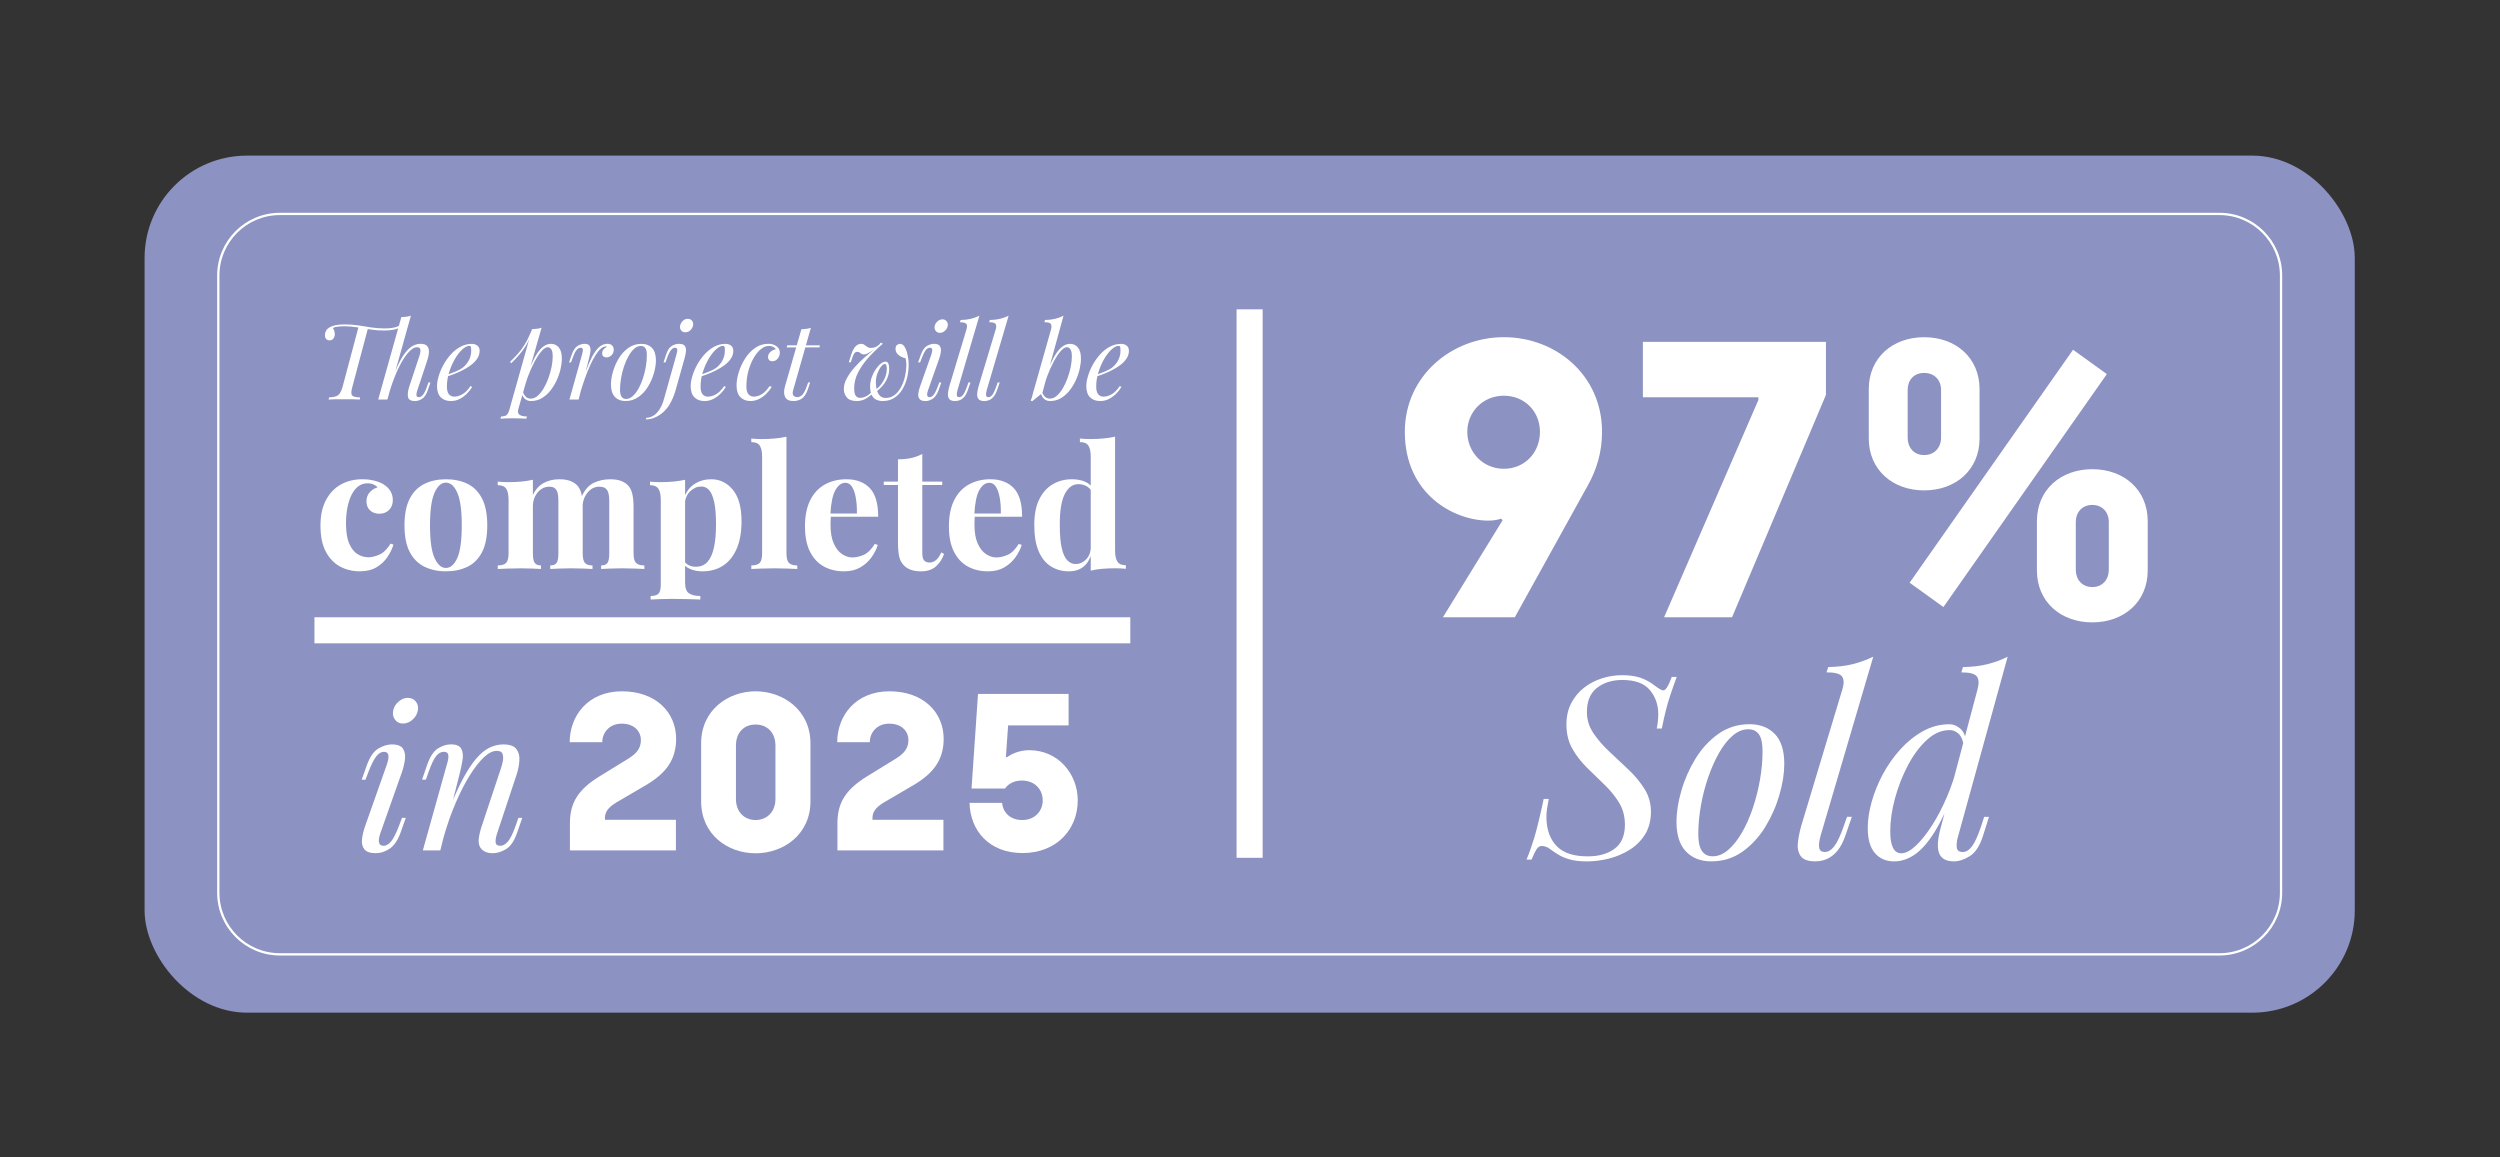
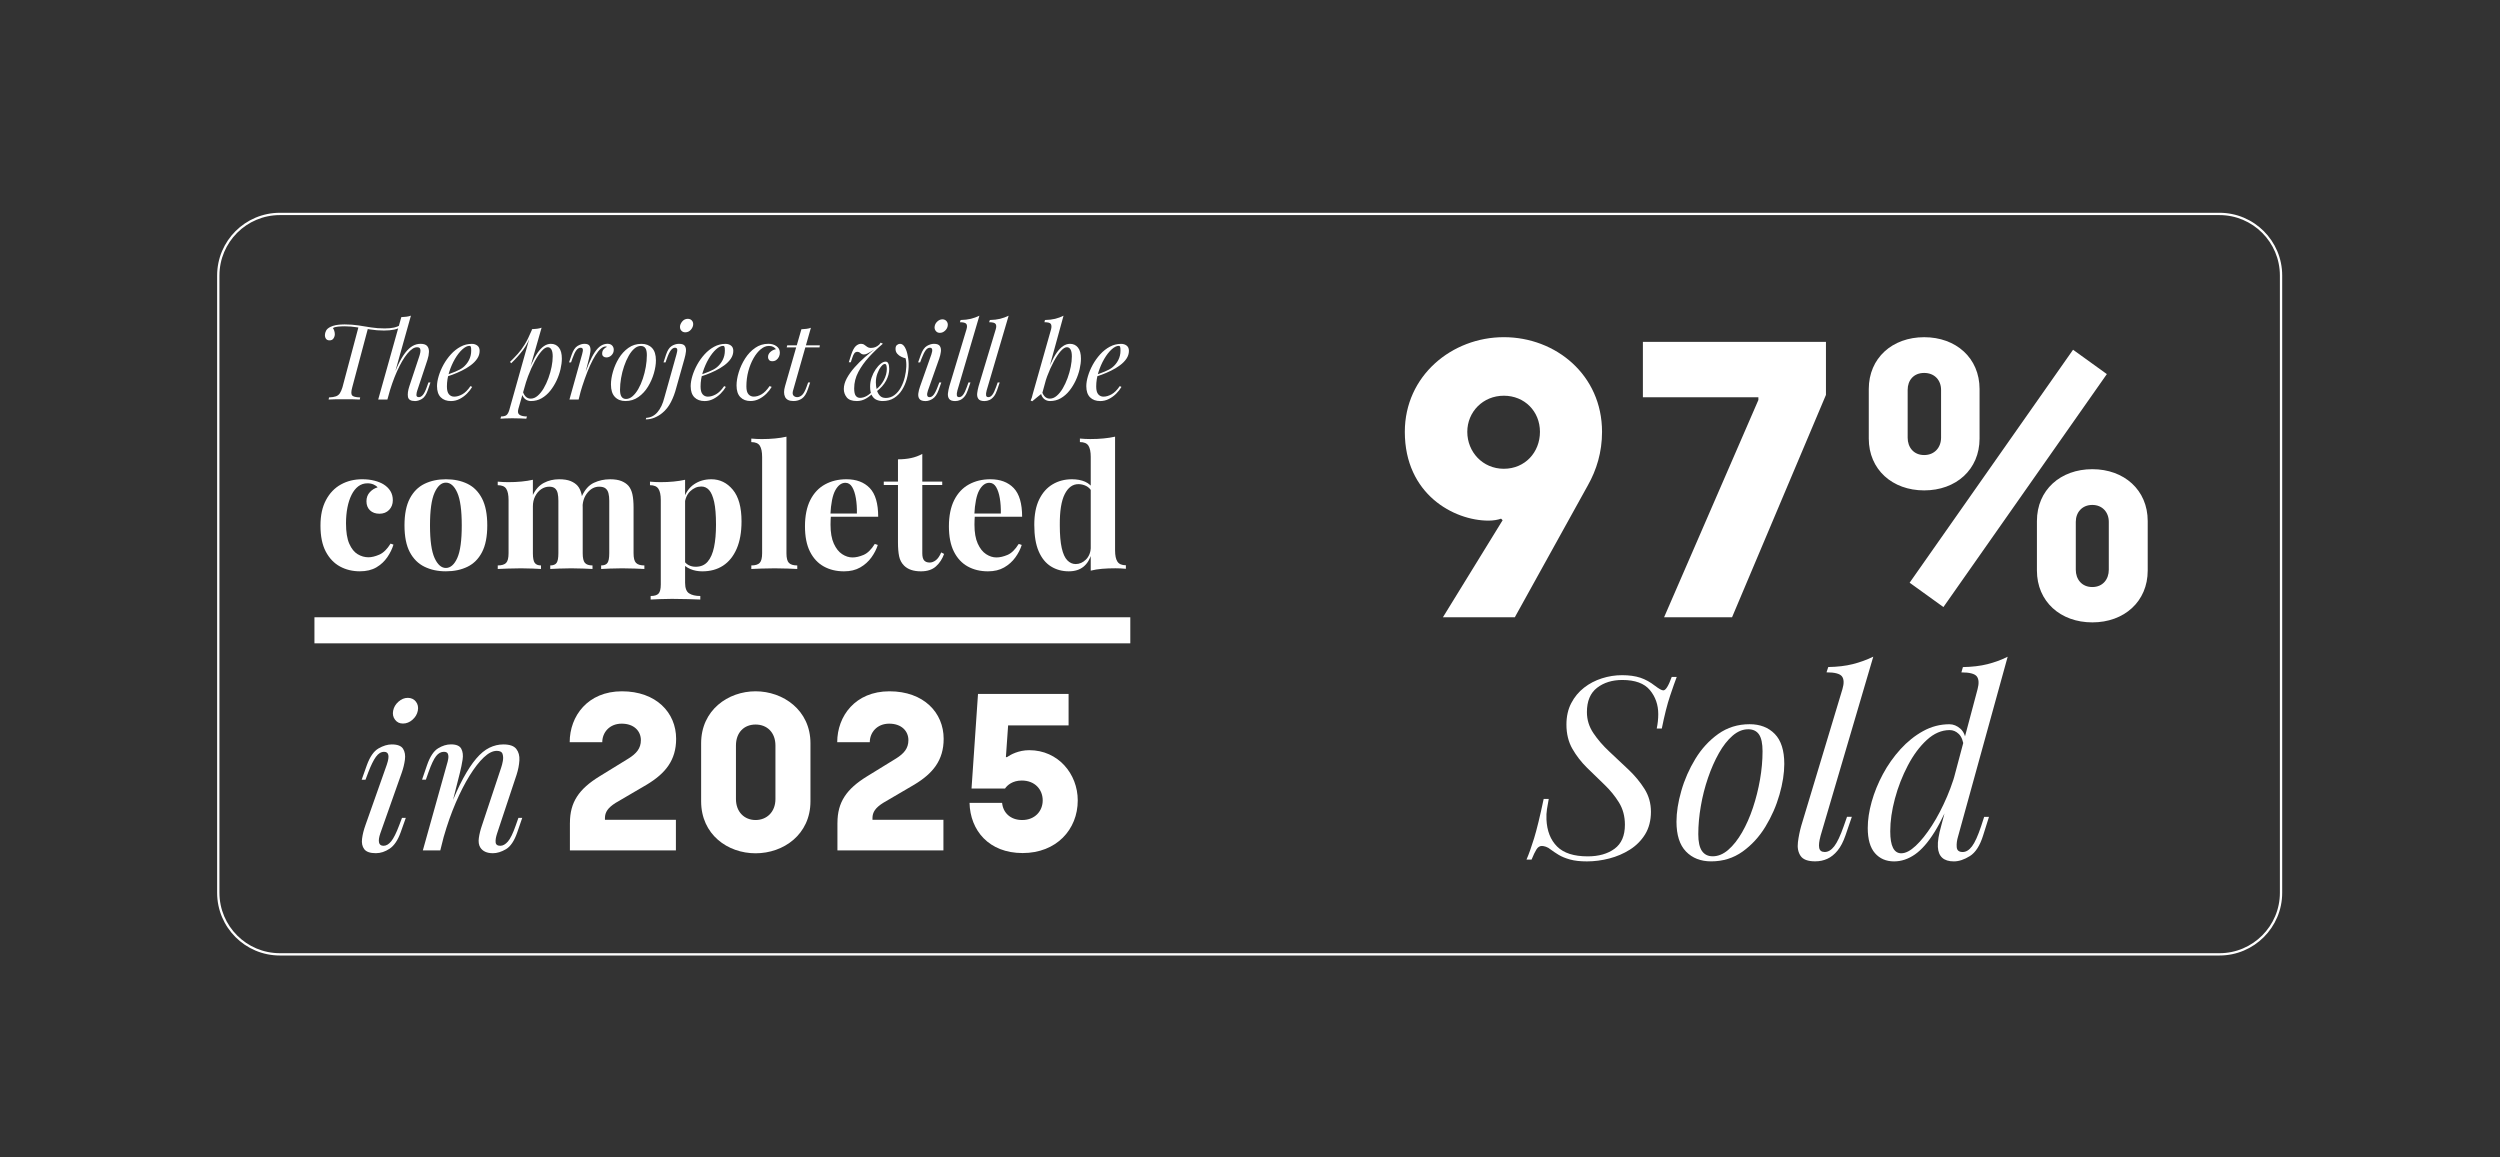
<svg xmlns="http://www.w3.org/2000/svg" id="Layer_1" data-name="Layer 1" viewBox="0 0 1080 500">
  <rect x="0" y="0" width="1080" height="500" fill="#333333" stroke="none" />
  <defs>
    <style> .cls-1 { fill: #fff; } .cls-2 { fill: #8c92c1; } </style>
  </defs>
-   <rect class="cls-2" x="62.46" y="67.23" width="954.8" height="370.24" rx="44.21" ry="44.21" />
  <path class="cls-1" d="M958.8,92.92c14.4,0,26.11,11.71,26.11,26.11v266.64c0,14.4-11.71,26.11-26.11,26.11H120.91c-14.4,0-26.11-11.71-26.11-26.11V119.03c0-14.4,11.71-26.11,26.11-26.11h837.89M958.8,91.92H120.91c-14.97,0-27.11,12.14-27.11,27.11v266.64c0,14.97,12.14,27.11,27.11,27.11h837.89c14.97,0,27.11-12.14,27.11-27.11V119.03c0-14.97-12.14-27.11-27.11-27.11h0Z" />
  <g>
    <path class="cls-1" d="M173.78,140.92c-1.12.73-2.3,1.22-3.53,1.48-1.23.26-2.7.39-4.4.39-2.01,0-3.97-.15-5.88-.46-1.92-.3-3.78-.61-5.61-.91-1.82-.3-3.63-.46-5.43-.46-.94,0-1.91.05-2.9.14-.99.09-1.73.3-2.21.64.24.3.44.71.59,1.21.15.5.23.98.23,1.44,0,.61-.18,1.2-.55,1.78-.36.58-.94.87-1.73.87-.67,0-1.17-.21-1.5-.64-.33-.43-.5-.97-.5-1.64,0-.61.17-1.24.5-1.89.33-.65.97-1.21,1.92-1.67.7-.33,1.45-.58,2.26-.73.81-.15,1.57-.24,2.28-.27.71-.03,1.24-.05,1.57-.05,2.13,0,4.11.15,5.95.43,1.84.29,3.67.58,5.49.87,1.82.29,3.77.43,5.84.43,1.61,0,2.96-.12,4.04-.37,1.08-.24,2.18-.7,3.31-1.37l.27.78ZM154.9,141.1c.55.06,1.03.12,1.44.18.41.06.82.12,1.23.18.41.06.89.12,1.44.18l-6.84,25.67c-.49,1.76-.52,2.92-.09,3.47.43.55,1.6.85,3.51.91l-.18.91c-.79-.06-1.79-.1-3.01-.11-1.22-.01-2.48-.02-3.78-.02s-2.56,0-3.76.02c-1.2.02-2.17.05-2.9.11l.18-.91c1.28-.06,2.27-.22,2.99-.48.71-.26,1.28-.7,1.69-1.32.41-.62.78-1.48,1.12-2.58l6.98-26.22ZM173.37,137c.76-.03,1.5-.09,2.21-.18.71-.09,1.36-.24,1.94-.46l-10.17,36.25h-3.97l9.99-35.62ZM168.62,165.86c1.15-3.19,2.26-5.9,3.31-8.12,1.05-2.22,2.1-4,3.15-5.36,1.05-1.35,2.11-2.33,3.19-2.94,1.08-.61,2.21-.91,3.4-.91,1.37,0,2.33.32,2.87.96.55.64.8,1.48.77,2.53-.03,1.05-.24,2.18-.64,3.4l-4.42,13.32c-.21.58-.33,1.19-.36,1.85-.03.65.33.98,1.09.98.58,0,1.15-.32,1.71-.96.56-.64,1.16-1.87,1.8-3.69l.59-1.69h.87l-1.14,3.33c-.67,1.92-1.52,3.18-2.55,3.79-1.03.61-2.02.91-2.96.91-1.82,0-2.84-.6-3.06-1.8-.21-1.2-.02-2.73.59-4.58l4.33-13.04c.18-.55.33-1.12.43-1.71.11-.59.07-1.09-.11-1.5-.18-.41-.62-.62-1.32-.62-1.28,0-2.68.93-4.2,2.78-1.52,1.85-3.01,4.41-4.47,7.66-1.46,3.25-2.77,7.01-3.92,11.26l1.05-5.84Z" />
    <path class="cls-1" d="M192.06,162.26c1.7-.58,3.24-1.15,4.63-1.71,1.38-.56,2.49-1.16,3.31-1.8,1.09-.88,1.96-1.94,2.6-3.19.64-1.25.96-2.61.96-4.1,0-.88-.06-1.44-.18-1.69-.12-.24-.3-.36-.55-.36-.94,0-1.98.51-3.1,1.53-1.12,1.02-2.19,2.39-3.19,4.1-1,1.72-1.83,3.61-2.49,5.68-.65,2.07-.98,4.15-.98,6.25,0,1.55.29,2.67.87,3.35.58.68,1.34,1.03,2.28,1.03,1.09,0,2.25-.33,3.47-1,1.22-.67,2.4-1.85,3.56-3.56l.73.36c-.58,1-1.34,1.98-2.28,2.92-.94.94-2,1.71-3.17,2.3-1.17.59-2.41.89-3.72.89-1.85,0-3.32-.54-4.4-1.62-1.08-1.08-1.62-2.68-1.62-4.81,0-1.31.24-2.77.73-4.4.49-1.63,1.18-3.25,2.07-4.88.9-1.63,1.97-3.12,3.21-4.49,1.25-1.37,2.63-2.46,4.15-3.28,1.52-.82,3.15-1.23,4.88-1.23.94,0,1.74.25,2.39.75.65.5.98,1.25.98,2.26,0,1.22-.36,2.35-1.07,3.4-.71,1.05-1.66,2.01-2.83,2.87-1.17.87-2.44,1.63-3.81,2.3-1.37.67-2.71,1.25-4.01,1.73s-2.46.88-3.47,1.19l.05-.78Z" />
    <path class="cls-1" d="M229.82,142.2c.73-.03,1.45-.09,2.17-.18.71-.09,1.38-.24,1.98-.46l-10.03,35.07c-.37,1.28-.18,2.14.55,2.6.73.46,1.78.68,3.15.68l-.27.96c-.61-.03-1.47-.07-2.58-.11-1.11-.04-2.29-.07-3.53-.07-.94,0-1.9.02-2.87.07-.97.05-1.7.08-2.19.11l.27-.96c1.09,0,1.89-.21,2.37-.62s.88-1.15,1.19-2.21l9.8-34.88ZM220.33,156.33c1.19-1.16,2.29-2.3,3.33-3.44,1.03-1.14,2.04-2.5,3.01-4.08.97-1.58,1.96-3.57,2.96-5.97l.14.73c-1.03,3.1-2.31,5.65-3.83,7.66-1.52,2.01-3.22,3.91-5.11,5.7l-.5-.59ZM236.66,149.99c-.79,0-1.68.55-2.67,1.66-.99,1.11-1.99,2.62-3.01,4.51-1.02,1.9-1.98,4.04-2.87,6.41-.9,2.37-1.65,4.83-2.26,7.39l.82-4.93c1.98-5.96,3.85-10.2,5.63-12.72,1.78-2.52,3.67-3.78,5.68-3.78,1.43,0,2.58.53,3.44,1.6.87,1.06,1.3,2.68,1.3,4.83,0,1.37-.19,2.87-.57,4.51-.38,1.64-.94,3.27-1.69,4.88-.75,1.61-1.66,3.09-2.74,4.45-1.08,1.35-2.32,2.43-3.72,3.24-1.4.81-2.95,1.21-4.65,1.21-.91,0-1.73-.27-2.44-.82-.71-.55-1.19-1.34-1.44-2.37l.36-.91c.43,1.12.92,1.92,1.48,2.37.56.46,1.22.68,1.98.68,1.03,0,2.02-.4,2.96-1.21.94-.8,1.81-1.88,2.6-3.21.79-1.34,1.48-2.82,2.07-4.45.59-1.63,1.05-3.25,1.37-4.88.32-1.63.48-3.12.48-4.49s-.19-2.33-.57-2.99c-.38-.65-.9-.98-1.57-.98Z" />
    <path class="cls-1" d="M249.97,172.61h-3.97l5.47-19.56c.3-1.03.4-1.76.3-2.19s-.42-.64-.93-.64c-.67,0-1.28.35-1.82,1.05-.55.7-1.12,1.9-1.73,3.6l-.59,1.69h-.87l1.14-3.33c.67-1.92,1.52-3.18,2.55-3.79,1.03-.61,2.02-.91,2.96-.91,1.22,0,1.98.34,2.3,1.03.32.68.4,1.51.25,2.49-.15.97-.35,1.93-.59,2.87l-4.47,17.69ZM261.69,149.67c-.7,0-1.42.33-2.17.98-.75.65-1.5,1.6-2.28,2.83-.77,1.23-1.55,2.71-2.33,4.42-.77,1.72-1.54,3.62-2.28,5.72-.75,2.1-1.47,4.36-2.17,6.79l1.14-5.84c1-2.98,1.94-5.49,2.8-7.52.87-2.04,1.73-3.69,2.58-4.95.85-1.26,1.73-2.17,2.62-2.74.9-.56,1.85-.84,2.85-.84.85,0,1.51.24,1.98.73.47.49.71,1.11.71,1.87,0,.91-.32,1.69-.96,2.33-.64.64-1.38.96-2.23.96-.52,0-.95-.14-1.3-.43-.35-.29-.52-.69-.52-1.21,0-.73.2-1.34.59-1.82.39-.49.88-.85,1.46-1.09-.06-.06-.13-.11-.21-.14-.08-.03-.18-.05-.3-.05Z" />
    <path class="cls-1" d="M263.93,166.09c0-1.67.29-3.52.87-5.54.58-2.02,1.42-3.94,2.53-5.77,1.11-1.82,2.49-3.32,4.13-4.49,1.64-1.17,3.53-1.75,5.65-1.75,1.88,0,3.4.58,4.54,1.75,1.14,1.17,1.71,2.97,1.71,5.4,0,1.67-.29,3.52-.87,5.54-.58,2.02-1.42,3.95-2.53,5.77-1.11,1.82-2.48,3.32-4.13,4.49-1.64,1.17-3.53,1.76-5.65,1.76-1.89,0-3.4-.59-4.54-1.78-1.14-1.19-1.71-2.98-1.71-5.38ZM276.83,149.45c-.97,0-1.91.39-2.8,1.16-.9.78-1.72,1.82-2.46,3.15-.75,1.32-1.4,2.8-1.96,4.45-.56,1.64-1,3.34-1.3,5.11-.3,1.76-.46,3.45-.46,5.06,0,1.37.22,2.37.66,3.01.44.64,1.09.96,1.94.96.97,0,1.91-.39,2.8-1.16.9-.78,1.73-1.82,2.49-3.15.76-1.32,1.41-2.8,1.96-4.45.55-1.64.97-3.34,1.28-5.08.3-1.75.46-3.44.46-5.08,0-1.4-.21-2.41-.64-3.03-.43-.62-1.08-.94-1.96-.94Z" />
    <path class="cls-1" d="M278.98,181.19l.18-.68c1.92-.09,3.53-.9,4.86-2.44s2.32-3.64,2.99-6.32l5.24-18.7c.3-1.03.4-1.76.3-2.19s-.43-.64-.98-.64c-.58,0-1.15.34-1.71,1.03-.56.68-1.15,1.89-1.76,3.62l-.59,1.69h-.87l1.09-3.33c.61-1.85,1.41-3.1,2.42-3.74,1-.64,2.07-.96,3.19-.96,1.28,0,2.12.31,2.53.93s.56,1.42.46,2.39c-.11.97-.31,1.99-.62,3.06l-3.51,12.45c-.58,2.28-1.35,4.38-2.33,6.29-.97,1.92-2.22,3.5-3.74,4.74-.97.82-2.07,1.49-3.31,2.01-1.23.52-2.52.78-3.85.78ZM293.75,141.24c0-.79.32-1.57.96-2.35.64-.77,1.44-1.16,2.42-1.16.7,0,1.26.22,1.69.66.43.44.64,1,.64,1.66,0,.82-.33,1.61-.98,2.37-.65.76-1.47,1.14-2.44,1.14-.67,0-1.22-.22-1.64-.66-.43-.44-.64-1-.64-1.67Z" />
    <path class="cls-1" d="M301.64,162.26c1.7-.58,3.24-1.15,4.63-1.71,1.38-.56,2.49-1.16,3.31-1.8,1.09-.88,1.96-1.94,2.6-3.19.64-1.25.96-2.61.96-4.1,0-.88-.06-1.44-.18-1.69-.12-.24-.3-.36-.55-.36-.94,0-1.98.51-3.1,1.53-1.12,1.02-2.19,2.39-3.19,4.1-1,1.72-1.83,3.61-2.49,5.68-.65,2.07-.98,4.15-.98,6.25,0,1.55.29,2.67.87,3.35.58.68,1.34,1.03,2.28,1.03,1.09,0,2.25-.33,3.47-1,1.22-.67,2.4-1.85,3.56-3.56l.73.36c-.58,1-1.34,1.98-2.28,2.92-.94.94-2,1.71-3.17,2.3-1.17.59-2.41.89-3.72.89-1.85,0-3.32-.54-4.4-1.62-1.08-1.08-1.62-2.68-1.62-4.81,0-1.31.24-2.77.73-4.4.49-1.63,1.18-3.25,2.07-4.88.9-1.63,1.97-3.12,3.21-4.49,1.25-1.37,2.63-2.46,4.15-3.28,1.52-.82,3.15-1.23,4.88-1.23.94,0,1.74.25,2.39.75.65.5.98,1.25.98,2.26,0,1.22-.36,2.35-1.07,3.4-.71,1.05-1.66,2.01-2.83,2.87-1.17.87-2.44,1.63-3.81,2.3-1.37.67-2.71,1.25-4.01,1.73s-2.46.88-3.47,1.19l.05-.78Z" />
    <path class="cls-1" d="M332.1,149.45c-1.16,0-2.3.47-3.44,1.41-1.14.94-2.18,2.23-3.12,3.88-.94,1.64-1.69,3.51-2.26,5.61-.56,2.1-.84,4.3-.84,6.61,0,1.55.3,2.67.89,3.35.59.68,1.36,1.03,2.3,1.03,1.09,0,2.22-.33,3.37-1,1.15-.67,2.31-1.85,3.47-3.56l.91.36c-.58,1-1.34,1.98-2.28,2.92-.94.94-2,1.71-3.17,2.3-1.17.59-2.41.89-3.72.89-1.82,0-3.28-.56-4.38-1.69-1.09-1.12-1.64-2.8-1.64-5.02,0-1.76.32-3.68.96-5.75.64-2.07,1.55-4.04,2.74-5.91,1.19-1.87,2.63-3.4,4.33-4.58,1.7-1.19,3.62-1.78,5.75-1.78,1.34,0,2.49.34,3.47,1.03.97.68,1.46,1.63,1.46,2.85,0,.58-.13,1.15-.39,1.71-.26.56-.63,1.03-1.12,1.39-.49.37-1.06.55-1.73.55s-1.11-.17-1.41-.52c-.3-.35-.46-.77-.46-1.25,0-.88.35-1.63,1.05-2.26.7-.62,1.49-1.01,2.37-1.16-.3-.43-.7-.77-1.19-1.03-.49-.26-1.12-.39-1.92-.39Z" />
    <path class="cls-1" d="M342.59,168.74c-.27,1-.21,1.73.21,2.17.41.44.95.66,1.62.66s1.35-.29,2.03-.87,1.36-1.81,2.03-3.69l.64-1.78h.87l-.96,2.87c-.67,1.98-1.53,3.33-2.58,4.06s-2.27,1.09-3.67,1.09c-1.85,0-3.06-.59-3.63-1.78s-.57-2.72-.02-4.61l7.07-24.62c.73-.03,1.45-.09,2.17-.18.71-.09,1.36-.24,1.94-.46l-7.71,27.13ZM354.17,149.17l-.14.91h-14.18l.23-.91h14.09Z" />
    <path class="cls-1" d="M377.47,169.47c-1,1.09-2.12,2-3.35,2.71-1.23.71-2.55,1.07-3.94,1.07-2.1,0-3.56-.53-4.4-1.6-.84-1.06-1.25-2.26-1.25-3.6,0-1.49.43-3.02,1.28-4.61.85-1.58,1.97-3.15,3.35-4.72,1.38-1.57,2.9-3.06,4.54-4.49s3.24-2.71,4.79-3.83l.73-.14c-.49.18-1,.43-1.55.75-.55.32-1.08.64-1.6.96-.52.32-1.02.59-1.5.82-.49.23-.94.34-1.37.34-.58,0-1.07-.19-1.48-.57-.41-.38-.87-.57-1.39-.57-.49,0-.9.21-1.23.62-.33.41-.67,1.15-1,2.21l-.55,1.69h-.87l1.05-3.33c.61-1.79,1.27-3.02,1.98-3.67.71-.65,1.47-.98,2.26-.98.58,0,1.07.15,1.48.46.41.3.82.6,1.23.89.41.29.9.43,1.48.43.73,0,1.38-.11,1.96-.34.58-.23,1.14-.58,1.69-1.07l.64-.87.96.46c-2.1,1.76-4.09,3.67-5.97,5.72-1.89,2.05-3.43,4.21-4.63,6.48-1.2,2.26-1.8,4.63-1.8,7.09,0,1.52.23,2.58.68,3.19.46.61,1.06.91,1.82.91,1.95,0,3.88-1.09,5.79-3.28l.18.87ZM382.54,171.93c1.49,0,2.79-.43,3.9-1.28,1.11-.85,2.03-1.95,2.76-3.31s1.28-2.81,1.66-4.38c.38-1.57.6-3.07.66-4.51.06-1.44-.05-2.67-.32-3.67-.58-.12-1.2-.34-1.87-.66-.67-.32-1.25-.76-1.73-1.32s-.73-1.25-.73-2.08.21-1.35.64-1.69c.43-.33.85-.5,1.28-.5.46,0,.86.14,1.21.41.35.27.66.65.94,1.14.27.49.52,1.06.73,1.71.21.65.38,1.36.5,2.12.3,1.37.43,2.9.36,4.61-.06,1.7-.32,3.41-.78,5.13-.46,1.72-1.14,3.31-2.05,4.77-.91,1.46-2.06,2.63-3.44,3.51-1.38.88-3.03,1.32-4.95,1.32-.97,0-1.87-.18-2.69-.55-.82-.36-1.48-1-1.98-1.92-.5-.91-.75-2.17-.75-3.79,0-1.34.22-2.64.66-3.92.44-1.28,1.01-2.43,1.71-3.47.7-1.03,1.43-1.85,2.19-2.46.76-.61,1.46-.91,2.1-.91.46,0,.8.17,1.03.5.23.33.38.75.46,1.25.08.5.11.98.11,1.44,0,1.64-.45,3.31-1.35,5.02-.9,1.7-2.29,3.27-4.17,4.7l-.23-.82c1.43-1.12,2.57-2.49,3.42-4.1.85-1.61,1.28-3.22,1.28-4.83,0-.61-.06-1.12-.18-1.53-.12-.41-.35-.62-.68-.62-.49,0-1.03.39-1.64,1.16-.61.78-1.13,1.76-1.57,2.96-.44,1.2-.66,2.47-.66,3.81,0,1.09.13,2.16.39,3.19.26,1.03.7,1.89,1.32,2.55.62.67,1.45,1,2.49,1Z" />
    <path class="cls-1" d="M402.37,153.05c.64-1.88.43-2.83-.64-2.83-.7,0-1.32.38-1.87,1.14-.55.76-1.12,1.93-1.73,3.51l-.64,1.69h-.87l1.19-3.33c.7-1.92,1.58-3.18,2.64-3.79,1.06-.61,2.07-.91,3.01-.91,1.31,0,2.17.33,2.58,1,.41.67.55,1.5.41,2.49-.14.99-.37,1.95-.71,2.9l-4.88,13.82c-.3.88-.4,1.57-.3,2.08.11.5.45.75,1.03.75.61,0,1.19-.33,1.73-1s1.16-1.88,1.82-3.65l.64-1.69h.87l-1.19,3.33c-.64,1.76-1.47,2.99-2.49,3.67-1.02.68-2.06,1.03-3.12,1.03-1.31,0-2.19-.3-2.64-.91-.46-.61-.62-1.4-.5-2.37.12-.97.38-2.01.78-3.1l4.88-13.82ZM403.79,140.87c.15-.79.55-1.47,1.21-2.05.65-.58,1.36-.87,2.12-.87s1.41.29,1.85.87c.44.58.58,1.26.43,2.05-.15.79-.55,1.47-1.21,2.05-.65.58-1.38.87-2.17.87s-1.36-.29-1.8-.87c-.44-.58-.59-1.26-.43-2.05Z" />
    <path class="cls-1" d="M413.59,168.74c-.24.88-.32,1.57-.23,2.08.09.5.43.75,1,.75.61,0,1.18-.34,1.71-1.03.53-.68,1.1-1.89,1.71-3.62l.59-1.69h.87l-1.14,3.33c-.4,1.16-.87,2.08-1.44,2.76-.56.68-1.18,1.18-1.85,1.48-.67.3-1.4.46-2.19.46-1.31,0-2.18-.33-2.62-.98-.44-.65-.6-1.47-.48-2.46.12-.99.32-1.97.59-2.94l7.43-24.67c.3-1.03.27-1.79-.09-2.28s-1.29-.73-2.78-.73l.32-.96c1.67-.03,3.15-.21,4.42-.52s2.51-.77,3.69-1.34l-9.53,32.38Z" />
    <path class="cls-1" d="M426.22,168.74c-.24.88-.32,1.57-.23,2.08.09.5.43.75,1,.75.61,0,1.18-.34,1.71-1.03.53-.68,1.1-1.89,1.71-3.62l.59-1.69h.87l-1.14,3.33c-.4,1.16-.87,2.08-1.44,2.76-.56.68-1.18,1.18-1.85,1.48-.67.3-1.4.46-2.19.46-1.31,0-2.18-.33-2.62-.98-.44-.65-.6-1.47-.48-2.46.12-.99.32-1.97.59-2.94l7.43-24.67c.3-1.03.27-1.79-.09-2.28s-1.29-.73-2.78-.73l.32-.96c1.67-.03,3.15-.21,4.42-.52s2.51-.77,3.69-1.34l-9.53,32.38Z" />
    <path class="cls-1" d="M450.3,169.79c-.73.58-1.46,1.16-2.19,1.76-.73.59-1.46,1.19-2.19,1.8l-.68-.32c.21-.42.39-.86.52-1.3.14-.44.25-.89.34-1.34l7.98-28.18c.24-1.03.2-1.79-.14-2.28-.33-.49-1.25-.73-2.74-.73l.23-.96c1.67-.03,3.15-.21,4.42-.52s2.48-.77,3.6-1.34l-9.17,33.43ZM460.92,149.99c-.79,0-1.68.55-2.67,1.66-.99,1.11-1.99,2.62-3.01,4.51-1.02,1.9-1.98,4.04-2.87,6.41-.9,2.37-1.65,4.83-2.26,7.39l.77-4.93c1.98-5.96,3.86-10.2,5.65-12.72,1.79-2.52,3.69-3.78,5.7-3.78,1.43,0,2.58.53,3.44,1.6.87,1.06,1.3,2.68,1.3,4.83,0,1.37-.19,2.87-.57,4.51-.38,1.64-.94,3.27-1.69,4.88-.75,1.61-1.66,3.09-2.74,4.45-1.08,1.35-2.32,2.43-3.72,3.24-1.4.81-2.95,1.21-4.65,1.21-.91,0-1.73-.27-2.44-.82-.71-.55-1.19-1.34-1.44-2.37l.37-.91c.43,1.12.92,1.92,1.48,2.37.56.46,1.22.68,1.98.68,1.03,0,2.02-.4,2.96-1.21.94-.8,1.81-1.88,2.6-3.21.79-1.34,1.48-2.82,2.08-4.45.59-1.63,1.05-3.25,1.37-4.88.32-1.63.48-3.12.48-4.49s-.19-2.33-.57-2.99c-.38-.65-.91-.98-1.57-.98Z" />
    <path class="cls-1" d="M472.55,162.26c1.7-.58,3.24-1.15,4.63-1.71,1.38-.56,2.49-1.16,3.31-1.8,1.09-.88,1.96-1.94,2.6-3.19.64-1.25.96-2.61.96-4.1,0-.88-.06-1.44-.18-1.69-.12-.24-.3-.36-.55-.36-.94,0-1.98.51-3.1,1.53-1.12,1.02-2.19,2.39-3.19,4.1-1,1.72-1.83,3.61-2.49,5.68-.65,2.07-.98,4.15-.98,6.25,0,1.55.29,2.67.87,3.35.58.68,1.34,1.03,2.28,1.03,1.09,0,2.25-.33,3.47-1,1.22-.67,2.4-1.85,3.56-3.56l.73.36c-.58,1-1.34,1.98-2.28,2.92-.94.94-2,1.71-3.17,2.3-1.17.59-2.41.89-3.72.89-1.85,0-3.32-.54-4.4-1.62-1.08-1.08-1.62-2.68-1.62-4.81,0-1.31.24-2.77.73-4.4.49-1.63,1.18-3.25,2.07-4.88.9-1.63,1.97-3.12,3.21-4.49,1.25-1.37,2.63-2.46,4.15-3.28,1.52-.82,3.15-1.23,4.88-1.23.94,0,1.74.25,2.39.75.65.5.98,1.25.98,2.26,0,1.22-.36,2.35-1.07,3.4-.71,1.05-1.66,2.01-2.83,2.87-1.17.87-2.44,1.63-3.81,2.3-1.37.67-2.71,1.25-4.01,1.73s-2.46.88-3.47,1.19l.05-.78Z" />
  </g>
  <g>
    <path class="cls-1" d="M156.56,207.04c1.9,0,3.64.21,5.22.62,1.58.41,2.88.94,3.9,1.57,1.26.78,2.25,1.74,2.96,2.88.7,1.14,1.06,2.47,1.06,3.98,0,1.7-.54,3.1-1.61,4.2-1.07,1.09-2.46,1.64-4.16,1.64s-3.07-.49-4.09-1.46c-1.02-.97-1.53-2.29-1.53-3.94,0-1.56.49-2.86,1.46-3.91.97-1.04,2.09-1.74,3.36-2.08-.39-.49-.97-.9-1.75-1.24-.78-.34-1.65-.51-2.63-.51-1.51,0-2.83.44-3.98,1.31-1.14.88-2.1,2.09-2.88,3.65-.78,1.56-1.38,3.38-1.79,5.47-.41,2.09-.62,4.38-.62,6.86,0,3.75.47,6.69,1.42,8.83.95,2.14,2.16,3.65,3.65,4.53,1.48.88,3.03,1.31,4.63,1.31,1.36,0,2.92-.38,4.67-1.13,1.75-.75,3.38-2.35,4.89-4.78l1.24.44c-.54,1.8-1.41,3.6-2.63,5.4-1.22,1.8-2.8,3.27-4.74,4.42-1.95,1.14-4.33,1.71-7.15,1.71-3.16,0-6.02-.69-8.58-2.08-2.55-1.39-4.6-3.53-6.13-6.42s-2.3-6.63-2.3-11.2.79-8.07,2.37-11.06c1.58-2.99,3.73-5.24,6.46-6.75,2.72-1.51,5.81-2.26,9.27-2.26Z" />
    <path class="cls-1" d="M192.62,207.04c3.55,0,6.67.66,9.34,1.97,2.68,1.31,4.77,3.43,6.28,6.35,1.51,2.92,2.26,6.79,2.26,11.6s-.75,8.67-2.26,11.57c-1.51,2.9-3.6,5-6.28,6.31-2.68,1.31-5.79,1.97-9.34,1.97s-6.53-.66-9.23-1.97c-2.7-1.31-4.82-3.42-6.35-6.31-1.53-2.89-2.3-6.75-2.3-11.57s.77-8.69,2.3-11.6,3.65-5.04,6.35-6.35c2.7-1.31,5.78-1.97,9.23-1.97ZM192.62,208.5c-1.95,0-3.58,1.45-4.89,4.34-1.31,2.9-1.97,7.6-1.97,14.12s.66,11.22,1.97,14.09c1.31,2.87,2.94,4.31,4.89,4.31s3.64-1.43,4.93-4.31c1.29-2.87,1.93-7.57,1.93-14.09s-.65-11.23-1.93-14.12c-1.29-2.89-2.93-4.34-4.93-4.34Z" />
    <path class="cls-1" d="M241.51,207.04c2.04,0,3.7.26,4.96.77,1.26.51,2.29,1.2,3.07,2.08.78.92,1.34,2.13,1.68,3.61.34,1.49.51,3.44.51,5.88v19.63c0,2.04.32,3.43.95,4.16.63.73,1.73,1.1,3.28,1.1v1.53c-.88-.05-2.2-.11-3.98-.18-1.78-.07-3.52-.11-5.22-.11s-3.48.04-5.18.11c-1.7.07-2.99.13-3.87.18v-1.53c1.31,0,2.23-.37,2.74-1.1.51-.73.77-2.12.77-4.16v-22.7c0-1.22-.1-2.27-.29-3.17-.19-.9-.57-1.61-1.13-2.12-.56-.51-1.4-.77-2.52-.77-1.27,0-2.43.37-3.5,1.1-1.07.73-1.93,1.74-2.59,3.03-.66,1.29-.98,2.74-.98,4.34v20.29c0,2.04.27,3.43.8,4.16.53.73,1.43,1.1,2.7,1.1v1.53c-.78-.05-1.98-.11-3.61-.18-1.63-.07-3.3-.11-5-.11-1.85,0-3.75.04-5.69.11-1.95.07-3.41.13-4.38.18v-1.53c1.7,0,2.91-.37,3.61-1.1.71-.73,1.06-2.12,1.06-4.16v-22.99c0-2.19-.33-3.81-.99-4.85-.66-1.05-1.89-1.57-3.69-1.57v-1.53c1.56.15,3.07.22,4.53.22,2.04,0,3.95-.08,5.73-.26,1.78-.17,3.42-.43,4.93-.77v6.57c1.17-2.43,2.75-4.17,4.74-5.22,1.99-1.05,4.18-1.57,6.57-1.57ZM263.48,207.04c2.04,0,3.7.26,4.96.77,1.26.51,2.29,1.2,3.07,2.08.78.92,1.34,2.13,1.68,3.61.34,1.49.51,3.44.51,5.88v19.63c0,2.04.35,3.43,1.06,4.16.7.73,1.91,1.1,3.61,1.1v1.53c-.92-.05-2.31-.11-4.16-.18-1.85-.07-3.67-.11-5.47-.11s-3.48.04-5.18.11c-1.7.07-2.99.13-3.87.18v-1.53c1.31,0,2.23-.37,2.74-1.1.51-.73.77-2.12.77-4.16v-22.7c0-1.22-.11-2.27-.33-3.17-.22-.9-.63-1.61-1.24-2.12-.61-.51-1.54-.77-2.81-.77-1.9,0-3.55.84-4.96,2.52-1.41,1.68-2.14,3.73-2.19,6.17l-.36-4.45c1.31-2.92,3.05-4.89,5.22-5.91,2.16-1.02,4.49-1.53,6.97-1.53Z" />
    <path class="cls-1" d="M295.96,207.26v44.52c0,2.29.58,3.81,1.75,4.56,1.17.75,2.77,1.13,4.82,1.13v1.53c-1.27-.05-3-.11-5.22-.18-2.21-.07-4.56-.11-7.04-.11-1.8,0-3.56.04-5.29.11-1.73.07-3.03.13-3.9.18v-1.53c1.61,0,2.74-.34,3.39-1.02s.99-2,.99-3.94v-36.49c0-2.19-.34-3.81-1.02-4.85-.68-1.05-1.9-1.57-3.65-1.57v-1.53c1.56.15,3.07.22,4.53.22,1.99,0,3.89-.08,5.69-.26,1.8-.17,3.45-.43,4.96-.77ZM307.27,207.04c3.7,0,6.8,1.51,9.31,4.53,2.51,3.02,3.76,7.57,3.76,13.65,0,4.72-.71,8.69-2.12,11.9-1.41,3.21-3.37,5.63-5.88,7.26-2.51,1.63-5.49,2.44-8.94,2.44-1.9,0-3.63-.33-5.18-.99-1.56-.66-2.75-1.59-3.58-2.81l.73-.95c.49.88,1.18,1.56,2.08,2.04.9.49,1.93.73,3.1.73,2.19,0,3.92-.74,5.18-2.23,1.26-1.48,2.18-3.58,2.74-6.28.56-2.7.84-5.92.84-9.67,0-4.18-.27-7.47-.8-9.85-.54-2.38-1.27-4.09-2.19-5.11-.92-1.02-2.04-1.53-3.36-1.53-1.75,0-3.35.68-4.78,2.04-1.44,1.36-2.25,3.31-2.45,5.84l-.36-2.55c.88-2.77,2.37-4.88,4.49-6.31,2.12-1.43,4.59-2.15,7.41-2.15Z" />
    <path class="cls-1" d="M339.75,188.65v50.36c0,2.04.35,3.43,1.06,4.16.7.73,1.91,1.1,3.61,1.1v1.53c-.92-.05-2.31-.11-4.16-.18-1.85-.07-3.72-.11-5.62-.11s-3.81.04-5.73.11c-1.92.07-3.37.13-4.34.18v-1.53c1.7,0,2.91-.37,3.61-1.1.71-.73,1.06-2.12,1.06-4.16v-41.6c0-2.19-.33-3.81-.99-4.85-.66-1.05-1.89-1.57-3.69-1.57v-1.53c1.56.15,3.07.22,4.53.22,1.99,0,3.89-.08,5.69-.26,1.8-.17,3.45-.42,4.96-.77Z" />
    <path class="cls-1" d="M365.66,207.04c4.28,0,7.64,1.27,10.07,3.79,2.43,2.53,3.65,6.67,3.65,12.41h-24.01l-.15-1.39h14.96c.05-2.38-.1-4.59-.44-6.61-.34-2.02-.88-3.64-1.61-4.85-.73-1.22-1.7-1.82-2.92-1.82-1.7,0-3.15,1.07-4.34,3.21-1.19,2.14-1.91,5.69-2.15,10.66l.22.44c-.05.58-.09,1.19-.11,1.82-.03.63-.04,1.29-.04,1.97,0,3.36.47,6.08,1.42,8.17.95,2.09,2.15,3.61,3.61,4.56,1.46.95,2.94,1.42,4.45,1.42s3.05-.37,4.78-1.09c1.73-.73,3.34-2.31,4.85-4.74l1.31.44c-.58,1.85-1.51,3.65-2.77,5.4-1.27,1.75-2.87,3.19-4.82,4.31-1.95,1.12-4.28,1.68-7.01,1.68-3.31,0-6.23-.71-8.76-2.12-2.53-1.41-4.51-3.55-5.95-6.42-1.44-2.87-2.15-6.52-2.15-10.95s.77-8.29,2.3-11.31c1.53-3.02,3.65-5.27,6.35-6.75,2.7-1.48,5.78-2.23,9.23-2.23Z" />
    <path class="cls-1" d="M398.43,196.09v11.97h8.61v1.46h-8.61v29.49c0,1.46.27,2.49.8,3.1.54.61,1.34.91,2.41.91.88,0,1.75-.33,2.63-.99s1.65-1.79,2.34-3.39l1.24.66c-.78,2.19-1.96,3.99-3.54,5.4-1.58,1.41-3.73,2.12-6.46,2.12-1.61,0-3.02-.21-4.23-.62-1.22-.41-2.24-1.03-3.07-1.86-1.07-1.07-1.78-2.4-2.12-3.98-.34-1.58-.51-3.64-.51-6.17v-24.67h-6.13v-1.46h6.13v-9.63c2.04,0,3.93-.18,5.66-.55,1.73-.37,3.34-.96,4.85-1.79Z" />
    <path class="cls-1" d="M427.84,207.04c4.28,0,7.64,1.27,10.07,3.79,2.43,2.53,3.65,6.67,3.65,12.41h-24.01l-.15-1.39h14.96c.05-2.38-.1-4.59-.44-6.61-.34-2.02-.88-3.64-1.61-4.85-.73-1.22-1.7-1.82-2.92-1.82-1.7,0-3.15,1.07-4.34,3.21-1.19,2.14-1.91,5.69-2.15,10.66l.22.44c-.05.58-.09,1.19-.11,1.82-.03.63-.04,1.29-.04,1.97,0,3.36.47,6.08,1.42,8.17.95,2.09,2.15,3.61,3.61,4.56,1.46.95,2.94,1.42,4.45,1.42s3.05-.37,4.78-1.09c1.73-.73,3.34-2.31,4.85-4.74l1.31.44c-.58,1.85-1.51,3.65-2.77,5.4-1.27,1.75-2.87,3.19-4.82,4.31-1.95,1.12-4.28,1.68-7.01,1.68-3.31,0-6.23-.71-8.76-2.12-2.53-1.41-4.51-3.55-5.95-6.42-1.44-2.87-2.15-6.52-2.15-10.95s.77-8.29,2.3-11.31c1.53-3.02,3.65-5.27,6.35-6.75,2.7-1.48,5.78-2.23,9.23-2.23Z" />
    <path class="cls-1" d="M463.09,207.04c2.14,0,4.03.35,5.66,1.06,1.63.71,2.91,1.89,3.83,3.54l-.88.8c-.63-1.17-1.47-2.01-2.52-2.52-1.05-.51-2.15-.77-3.32-.77-2.48,0-4.45,1.45-5.91,4.34-1.46,2.9-2.17,7.36-2.12,13.39,0,4.14.28,7.43.84,9.89.56,2.46,1.36,4.22,2.41,5.29,1.05,1.07,2.25,1.61,3.61,1.61,1.65,0,3.14-.66,4.45-1.97,1.31-1.31,2.02-3.09,2.12-5.33l.37,2.55c-.73,2.58-1.91,4.54-3.54,5.88-1.63,1.34-3.76,2.01-6.39,2.01-2.87,0-5.44-.71-7.7-2.12-2.26-1.41-4.03-3.59-5.29-6.53-1.27-2.94-1.9-6.75-1.9-11.42,0-4.43.7-8.09,2.12-10.98,1.41-2.89,3.34-5.07,5.8-6.53,2.46-1.46,5.24-2.19,8.36-2.19ZM481.71,188.65v49.12c0,2.19.34,3.81,1.02,4.85.68,1.05,1.9,1.57,3.65,1.57v1.53c-1.51-.15-3.02-.22-4.52-.22-2.04,0-3.95.07-5.73.22-1.78.15-3.42.41-4.93.8v-49.12c0-2.19-.33-3.81-.99-4.85-.66-1.05-1.89-1.57-3.69-1.57v-1.53c1.56.15,3.06.22,4.52.22,1.99,0,3.89-.08,5.69-.26,1.8-.17,3.45-.42,4.96-.77Z" />
  </g>
  <g>
    <path class="cls-1" d="M167.15,330.17c1.21-3.58.81-5.38-1.21-5.38-1.33,0-2.51.72-3.55,2.17-1.04,1.45-2.14,3.67-3.29,6.68l-1.21,3.21h-1.65l2.25-6.33c1.33-3.64,3-6.04,5.03-7.2,2.02-1.16,3.93-1.73,5.72-1.73,2.48,0,4.12.64,4.9,1.91.78,1.27,1.04,2.85.78,4.73-.26,1.88-.71,3.71-1.34,5.5l-9.28,26.27c-.58,1.68-.77,2.99-.56,3.95.2.95.85,1.43,1.95,1.43,1.16,0,2.25-.64,3.29-1.91s2.2-3.58,3.47-6.94l1.21-3.21h1.65l-2.25,6.33c-1.21,3.35-2.79,5.68-4.73,6.98-1.94,1.3-3.92,1.95-5.94,1.95-2.49,0-4.16-.58-5.03-1.73-.87-1.16-1.19-2.66-.95-4.51.23-1.85.72-3.81,1.47-5.9l9.28-26.27ZM169.84,307.02c.29-1.5,1.05-2.8,2.3-3.9,1.24-1.1,2.59-1.65,4.03-1.65s2.67.55,3.51,1.65c.84,1.1,1.11,2.4.82,3.9-.29,1.5-1.06,2.8-2.3,3.9-1.24,1.1-2.62,1.65-4.12,1.65s-2.59-.55-3.42-1.65c-.84-1.1-1.11-2.4-.82-3.9Z" />
    <path class="cls-1" d="M190.21,367.36h-7.54l10.4-37.2c.23-.69.42-1.46.56-2.3.14-.84.1-1.56-.13-2.17-.23-.61-.81-.91-1.73-.91-1.27,0-2.4.62-3.38,1.86-.98,1.24-2.08,3.57-3.29,6.98l-1.13,3.21h-1.65l2.17-6.33c1.27-3.64,2.85-6.04,4.73-7.2,1.88-1.16,3.74-1.73,5.59-1.73,2.31,0,3.8.64,4.47,1.91.66,1.27.85,2.83.56,4.68-.29,1.85-.67,3.7-1.13,5.55l-8.5,33.64ZM194.2,349.33c2.02-5.2,3.99-9.57,5.9-13.09,1.91-3.52,3.79-6.37,5.64-8.54,1.85-2.17,3.74-3.73,5.68-4.68,1.94-.95,3.95-1.43,6.03-1.43,2.72,0,4.58.65,5.59,1.95,1.01,1.3,1.46,2.95,1.34,4.94-.12,1.99-.52,4.06-1.21,6.2l-8.41,25.32c-.52,1.56-.74,2.85-.65,3.86.09,1.01.77,1.52,2.04,1.52,1.1,0,2.18-.61,3.25-1.82,1.07-1.21,2.21-3.55,3.42-7.02l1.13-3.21h1.65l-2.17,6.33c-1.27,3.64-2.89,6.04-4.86,7.2-1.97,1.16-3.84,1.73-5.64,1.73-2.6,0-4.42-.84-5.46-2.51-.64-1.04-.84-2.4-.61-4.08.23-1.68.69-3.52,1.39-5.55l8.24-24.8c.29-.81.53-1.78.74-2.91.2-1.13.16-2.14-.13-3.03-.29-.9-1.13-1.34-2.51-1.34-1.73,0-3.6.94-5.59,2.82-1.99,1.88-4.03,4.5-6.11,7.85-2.08,3.35-4.09,7.28-6.03,11.79-1.94,4.51-3.66,9.39-5.16,14.65l2.51-12.14Z" />
    <path class="cls-1" d="M246.21,355.51c0-8.96,3.86-14.65,12.82-20.15l12.53-7.71c3.37-2.12,5.3-4.34,5.3-7.9,0-3.95-2.99-7.13-8.29-7.13s-8.39,3.86-8.39,8h-14.07c0-11.28,7.81-21.98,22.56-21.98s23.42,9.16,23.42,20.53c0,9.25-4.63,14.94-12.63,19.76l-13.49,7.9c-3.37,2.12-4.63,4.05-4.63,6.55v.77h30.65v13.21h-45.79v-11.86Z" />
    <path class="cls-1" d="M302.89,346.16v-25.06c0-14.36,11.66-22.46,23.52-22.46s23.71,8.1,23.71,22.46v25.06c0,14.36-11.66,22.46-23.71,22.46s-23.52-8.1-23.52-22.46ZM334.99,345.19v-23.13c0-5.59-3.57-9.06-8.58-9.06s-8.48,3.47-8.48,9.06v23.13c0,5.59,3.66,9.06,8.48,9.06s8.58-3.47,8.58-9.06Z" />
    <path class="cls-1" d="M361.78,355.51c0-8.96,3.86-14.65,12.82-20.15l12.53-7.71c3.37-2.12,5.3-4.34,5.3-7.9,0-3.95-2.99-7.13-8.29-7.13s-8.39,3.86-8.39,8h-14.07c0-11.28,7.81-21.98,22.56-21.98s23.42,9.16,23.42,20.53c0,9.25-4.63,14.94-12.63,19.76l-13.49,7.9c-3.37,2.12-4.63,4.05-4.63,6.55v.77h30.65v13.21h-45.79v-11.86Z" />
    <path class="cls-1" d="M418.84,346.83h14.07c.39,4.24,3.57,7.42,8.67,7.42,5.49,0,8.87-3.86,8.87-8.48s-3.28-8.58-9.06-8.58c-3.95,0-6.27,2.02-7.23,3.47h-14.46l2.8-40.87h39.13v13.59h-26.12l-.96,13.69h.48c1.54-1.06,4.92-2.99,9.64-2.99,12.43,0,20.92,10.22,20.92,21.69,0,12.63-9.25,22.75-23.81,22.75s-22.65-9.74-22.94-21.69Z" />
  </g>
  <rect class="cls-1" x="135.84" y="266.66" width="352.45" height="11.26" />
-   <rect class="cls-1" x="421.36" y="246.48" width="236.94" height="11.26" transform="translate(791.94 -287.73) rotate(90)" />
  <g>
    <path class="cls-1" d="M724.35,292.43c-.73,1.9-1.69,4.65-2.9,8.25s-2.39,8.29-3.55,14.05h-2.19c.44-2.11.66-4.19.66-6.23,0-4.01-1.2-7.47-3.61-10.38-2.41-2.91-6.38-4.37-11.91-4.37-4.37,0-8.02,1.13-10.93,3.39-2.92,2.26-4.37,5.76-4.37,10.49,0,3.28.93,6.3,2.79,9.07,1.86,2.77,4.15,5.43,6.89,7.98,2.73,2.55,5.48,5.14,8.25,7.76,2.77,2.62,5.08,5.41,6.94,8.36,1.86,2.95,2.79,6.25,2.79,9.89s-.84,7.03-2.51,9.73c-1.68,2.7-3.86,4.9-6.56,6.61-2.7,1.71-5.67,2.99-8.91,3.83-3.24.84-6.47,1.26-9.67,1.26-2.92,0-5.36-.27-7.32-.82s-3.61-1.22-4.92-2.02c-1.31-.8-2.4-1.53-3.28-2.19-.8-.66-1.55-1.09-2.24-1.31-.69-.22-1.26-.33-1.69-.33-.95,0-1.73.49-2.35,1.48s-1.33,2.46-2.13,4.43h-2.19c1.02-2.33,2.11-5.39,3.28-9.18,1.17-3.79,2.55-9.47,4.15-17.05h2.19c-.29,1.53-.55,3.01-.77,4.43-.22,1.42-.29,2.9-.22,4.43.22,4.96,1.75,8.85,4.59,11.7,2.84,2.84,7.25,4.26,13.23,4.26,4.74,0,8.6-1.09,11.59-3.28,2.99-2.19,4.48-5.65,4.48-10.38,0-3.64-.86-6.85-2.57-9.62-1.71-2.77-3.81-5.34-6.29-7.71-2.48-2.37-4.97-4.79-7.49-7.27-2.51-2.48-4.63-5.21-6.34-8.2-1.71-2.99-2.57-6.48-2.57-10.49,0-3.5.69-6.58,2.08-9.24,1.38-2.66,3.22-4.88,5.52-6.67,2.29-1.79,4.86-3.13,7.71-4.04,2.84-.91,5.75-1.37,8.74-1.37s5.68.37,7.87,1.09c2.19.73,4.3,1.9,6.34,3.5.88.66,1.6,1.15,2.19,1.48.58.33,1.06.49,1.42.49,1.02,0,2.22-1.93,3.61-5.79h2.19Z" />
    <path class="cls-1" d="M724.24,354.95c0-4.01.69-8.43,2.08-13.28,1.38-4.85,3.41-9.46,6.07-13.83,2.66-4.37,5.96-7.96,9.89-10.77,3.94-2.8,8.45-4.21,13.55-4.21,4.52,0,8.14,1.4,10.88,4.21,2.73,2.81,4.1,7.12,4.1,12.95,0,4.01-.69,8.43-2.08,13.28-1.38,4.85-3.41,9.46-6.07,13.83-2.66,4.37-5.96,7.96-9.89,10.77-3.94,2.8-8.45,4.21-13.55,4.21-4.52,0-8.14-1.42-10.88-4.26s-4.1-7.14-4.1-12.9ZM755.18,315.05c-2.33,0-4.57.93-6.72,2.79-2.15,1.86-4.12,4.37-5.9,7.54-1.79,3.17-3.35,6.72-4.7,10.66-1.35,3.93-2.39,8.02-3.11,12.24-.73,4.23-1.09,8.27-1.09,12.13,0,3.28.53,5.68,1.58,7.21,1.06,1.53,2.6,2.3,4.65,2.3,2.33,0,4.57-.93,6.72-2.79,2.15-1.86,4.13-4.37,5.96-7.54,1.82-3.17,3.39-6.72,4.7-10.66,1.31-3.93,2.33-8,3.06-12.19.73-4.19,1.09-8.25,1.09-12.19,0-3.35-.51-5.77-1.53-7.27-1.02-1.49-2.59-2.24-4.7-2.24Z" />
    <path class="cls-1" d="M786.44,361.29c-.58,2.12-.77,3.77-.55,4.97.22,1.2,1.02,1.8,2.4,1.8,1.46,0,2.82-.82,4.1-2.46,1.27-1.64,2.64-4.54,4.1-8.69l1.42-4.04h2.08l-2.73,7.98c-.95,2.77-2.09,4.97-3.44,6.61-1.35,1.64-2.83,2.83-4.43,3.55-1.6.73-3.35,1.09-5.25,1.09-3.13,0-5.23-.78-6.29-2.35-1.06-1.57-1.44-3.53-1.15-5.9.29-2.37.77-4.72,1.42-7.05l17.82-59.13c.73-2.48.66-4.3-.22-5.47-.87-1.16-3.1-1.75-6.67-1.75l.76-2.29c4.01-.07,7.54-.49,10.6-1.26s6.01-1.84,8.85-3.22l-22.84,77.61Z" />
    <path class="cls-1" d="M821.41,368.61c1.82,0,3.88-1.07,6.18-3.22,2.3-2.15,4.63-5.06,7-8.74,2.37-3.68,4.55-7.87,6.56-12.57,2-4.7,3.59-9.56,4.75-14.59l-1.64,11.8c-2.84,7.51-5.67,13.52-8.47,18.04-2.81,4.52-5.65,7.78-8.53,9.78-2.88,2-5.89,3.01-9.02,3.01-3.43,0-6.18-1.19-8.25-3.55s-3.12-5.99-3.12-10.88c0-3.5.56-7.27,1.69-11.31,1.13-4.04,2.75-8.03,4.86-11.97,2.11-3.93,4.65-7.52,7.6-10.77,2.95-3.24,6.21-5.85,9.78-7.82,3.57-1.97,7.36-2.95,11.37-2.95,1.67,0,3.24.64,4.7,1.91,1.46,1.28,2.26,3.19,2.4,5.74l-.87,2.19c-.29-2.62-1.02-4.5-2.19-5.63-1.17-1.13-2.48-1.69-3.93-1.69-3.5,0-6.8,1.42-9.89,4.26-3.1,2.84-5.83,6.52-8.2,11.04-2.37,4.52-4.23,9.29-5.58,14.32-1.35,5.03-2.02,9.73-2.02,14.1,0,3.21.4,5.59,1.2,7.16.8,1.57,2,2.35,3.61,2.35ZM845.9,361.29c-.51,1.68-.71,3.22-.6,4.65.11,1.42.96,2.13,2.57,2.13,1.46,0,2.8-.82,4.04-2.46,1.24-1.64,2.55-4.54,3.94-8.69l1.31-4.04h2.08l-2.51,7.98c-1.38,4.45-3.3,7.43-5.74,8.96-2.44,1.53-4.75,2.3-6.94,2.3-4.37,0-6.67-2.08-6.89-6.23-.07-1.17.02-2.51.27-4.04.25-1.53.64-3.21,1.15-5.03l15.74-59.13c.66-2.48.55-4.3-.33-5.47-.88-1.16-3.1-1.75-6.67-1.75l.66-2.29c4.01-.07,7.54-.49,10.6-1.26s5.97-1.84,8.74-3.22l-21.42,77.61Z" />
  </g>
  <g>
    <path class="cls-1" d="M649.14,224.74l-.68-.68c-1.36.51-3.39.85-5.43.85-14.93,0-36.15-11.37-36.15-38.35,0-24.27,20.37-40.9,42.77-40.9s42.43,16.29,42.43,40.9c0,8.83-2.38,16.46-6.11,23.08l-31.57,57.02h-31.06l25.79-41.92ZM665.26,186.56c0-8.82-6.62-15.61-15.61-15.61s-15.78,6.96-15.78,15.61,6.62,15.95,15.78,15.95,15.61-7.13,15.61-15.95Z" />
    <path class="cls-1" d="M759.62,172.81v-1.19h-49.89v-23.93h79.08v22.91l-40.56,96.05h-29.36l40.73-93.85Z" />
    <path class="cls-1" d="M807.31,189.45v-21.38c0-13.41,10.18-22.4,23.93-22.4s23.93,8.99,23.93,22.4v21.38c0,13.41-10.18,22.4-23.93,22.4s-23.93-9-23.93-22.4ZM838.54,189.11v-20.7c0-4.07-2.72-7.3-7.3-7.3s-7.13,3.22-7.13,7.3v20.7c0,4.07,2.54,7.47,7.13,7.47s7.3-3.39,7.3-7.47ZM824.96,251.73l70.6-100.64,14.6,10.52-70.6,100.64-14.6-10.52ZM879.95,246.47v-21.38c0-13.41,10.18-22.4,23.93-22.4s23.93,9,23.93,22.4v21.38c0,13.41-10.18,22.4-23.93,22.4s-23.93-8.99-23.93-22.4ZM911,246.13v-20.7c0-4.07-2.72-7.3-7.13-7.3s-7.13,3.22-7.13,7.3v20.7c0,4.07,2.55,7.47,7.13,7.47s7.13-3.39,7.13-7.47Z" />
  </g>
</svg>